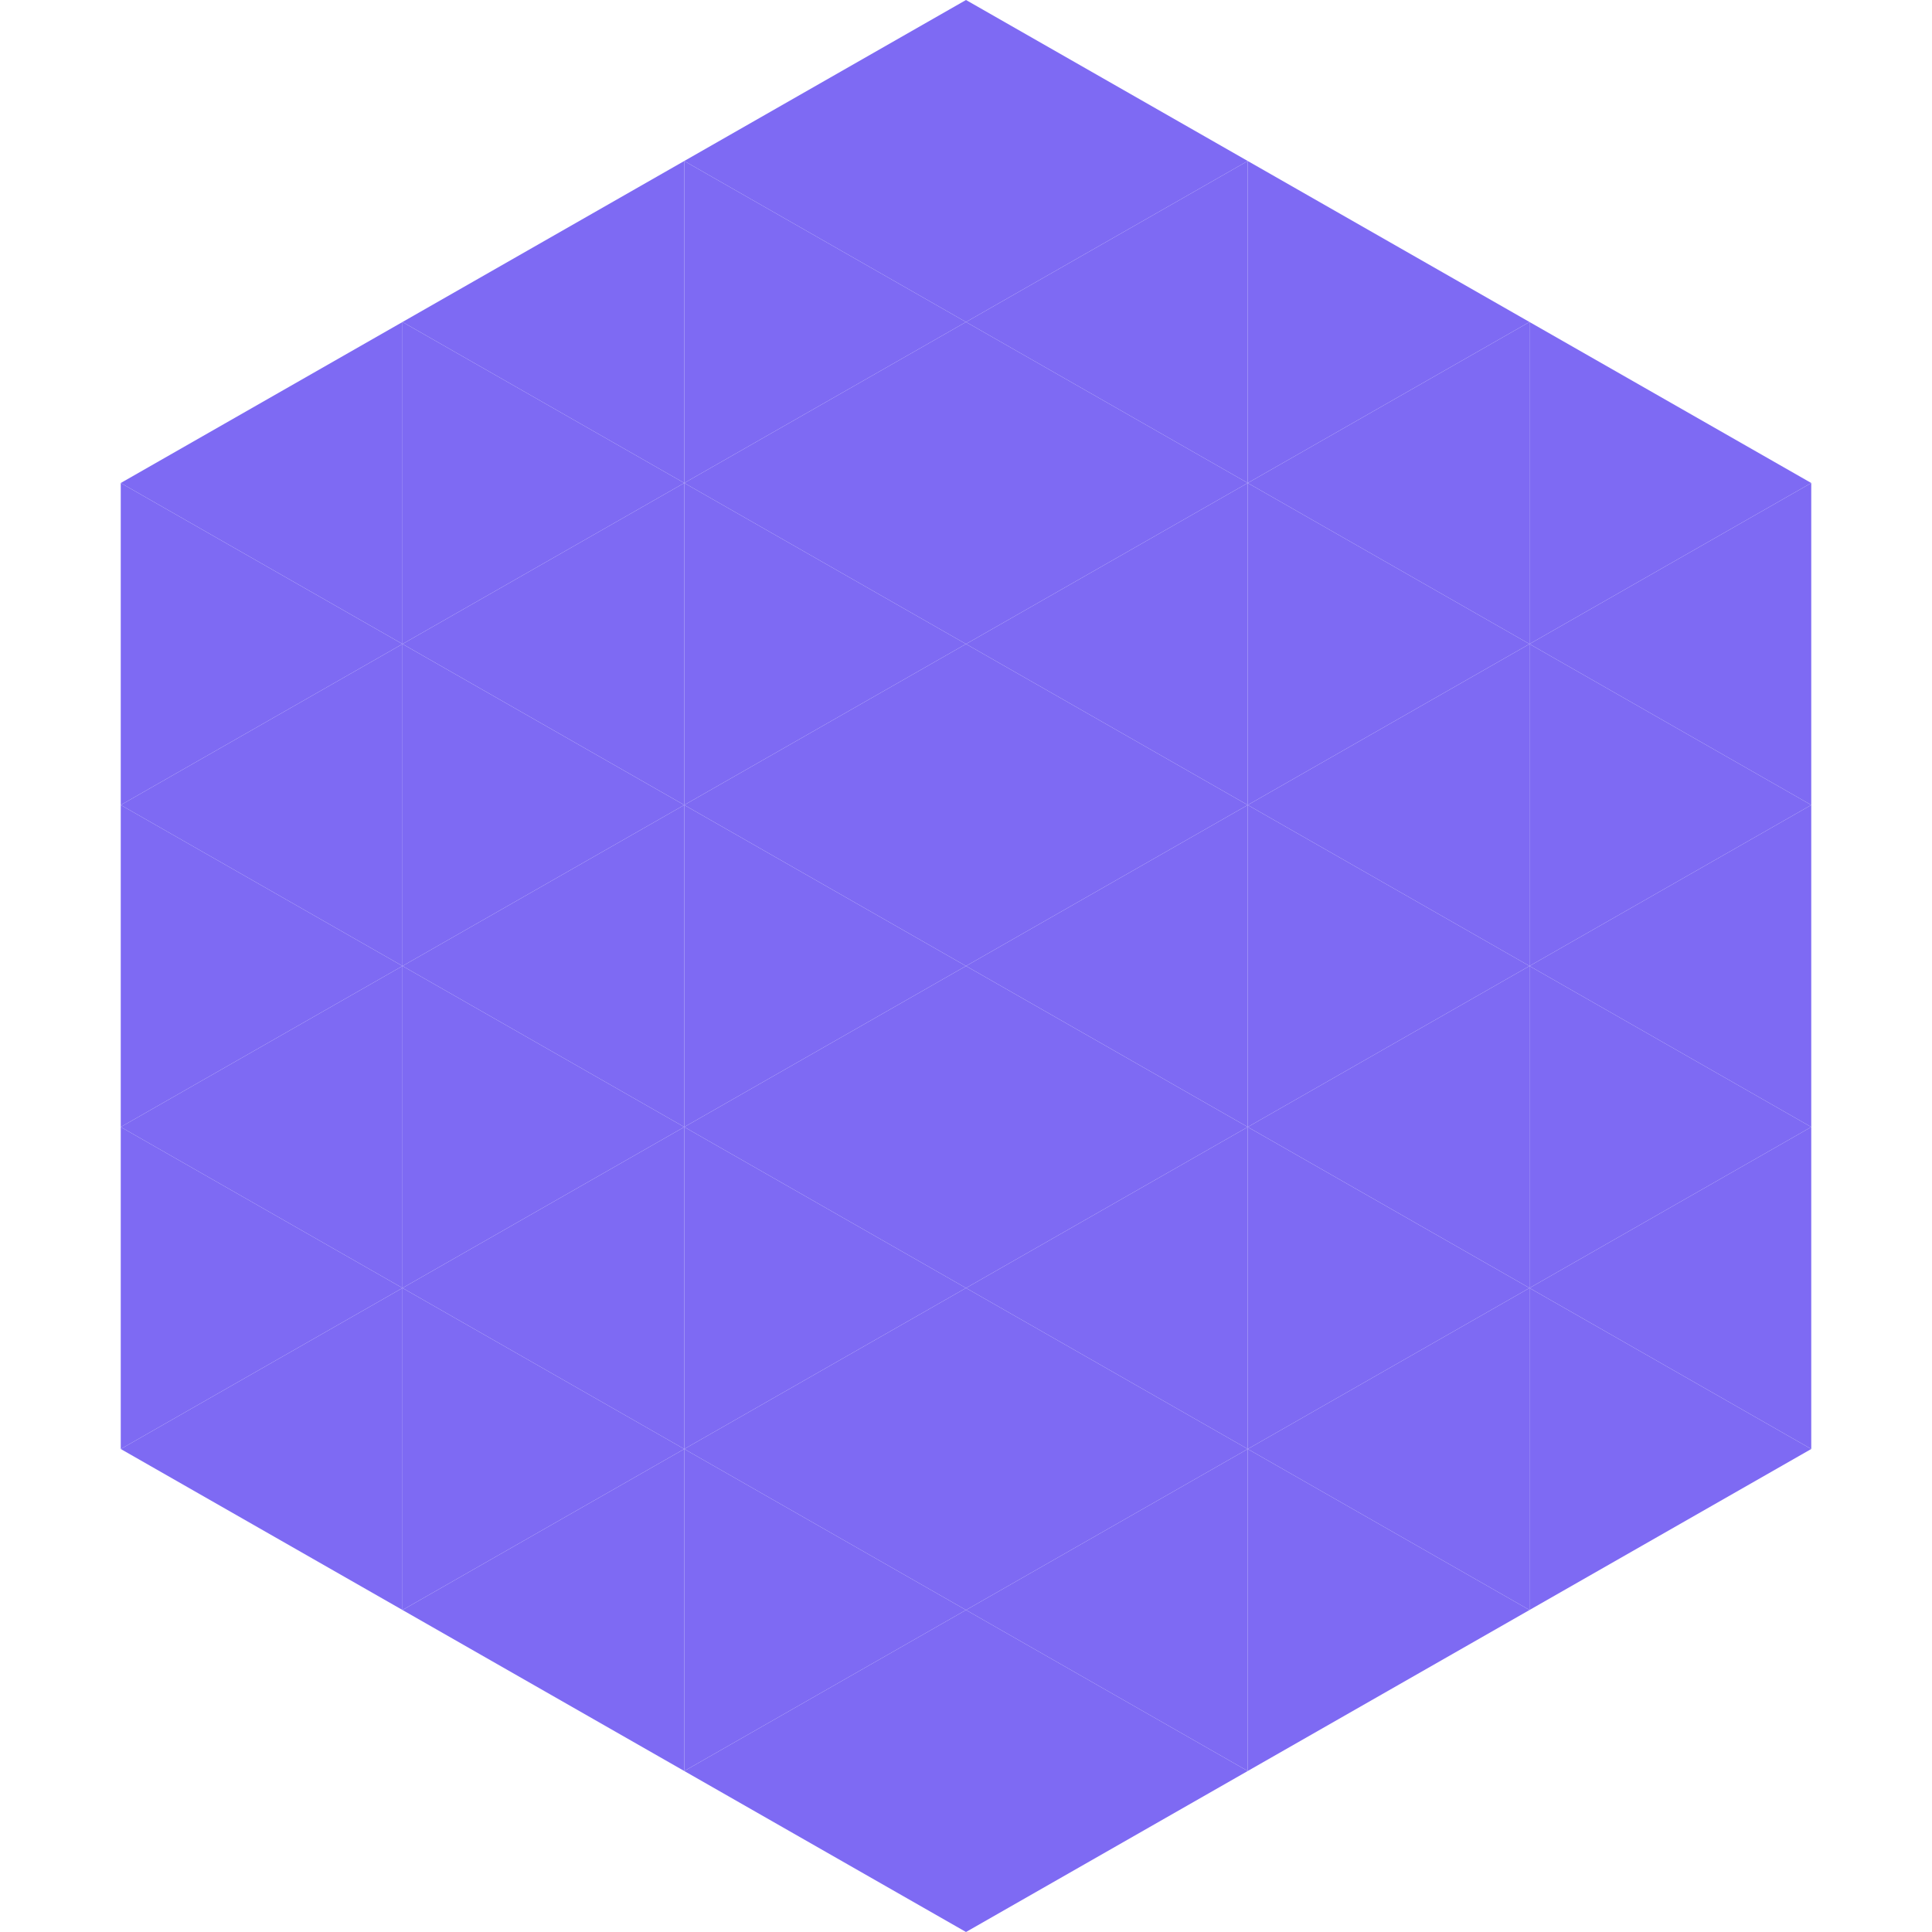
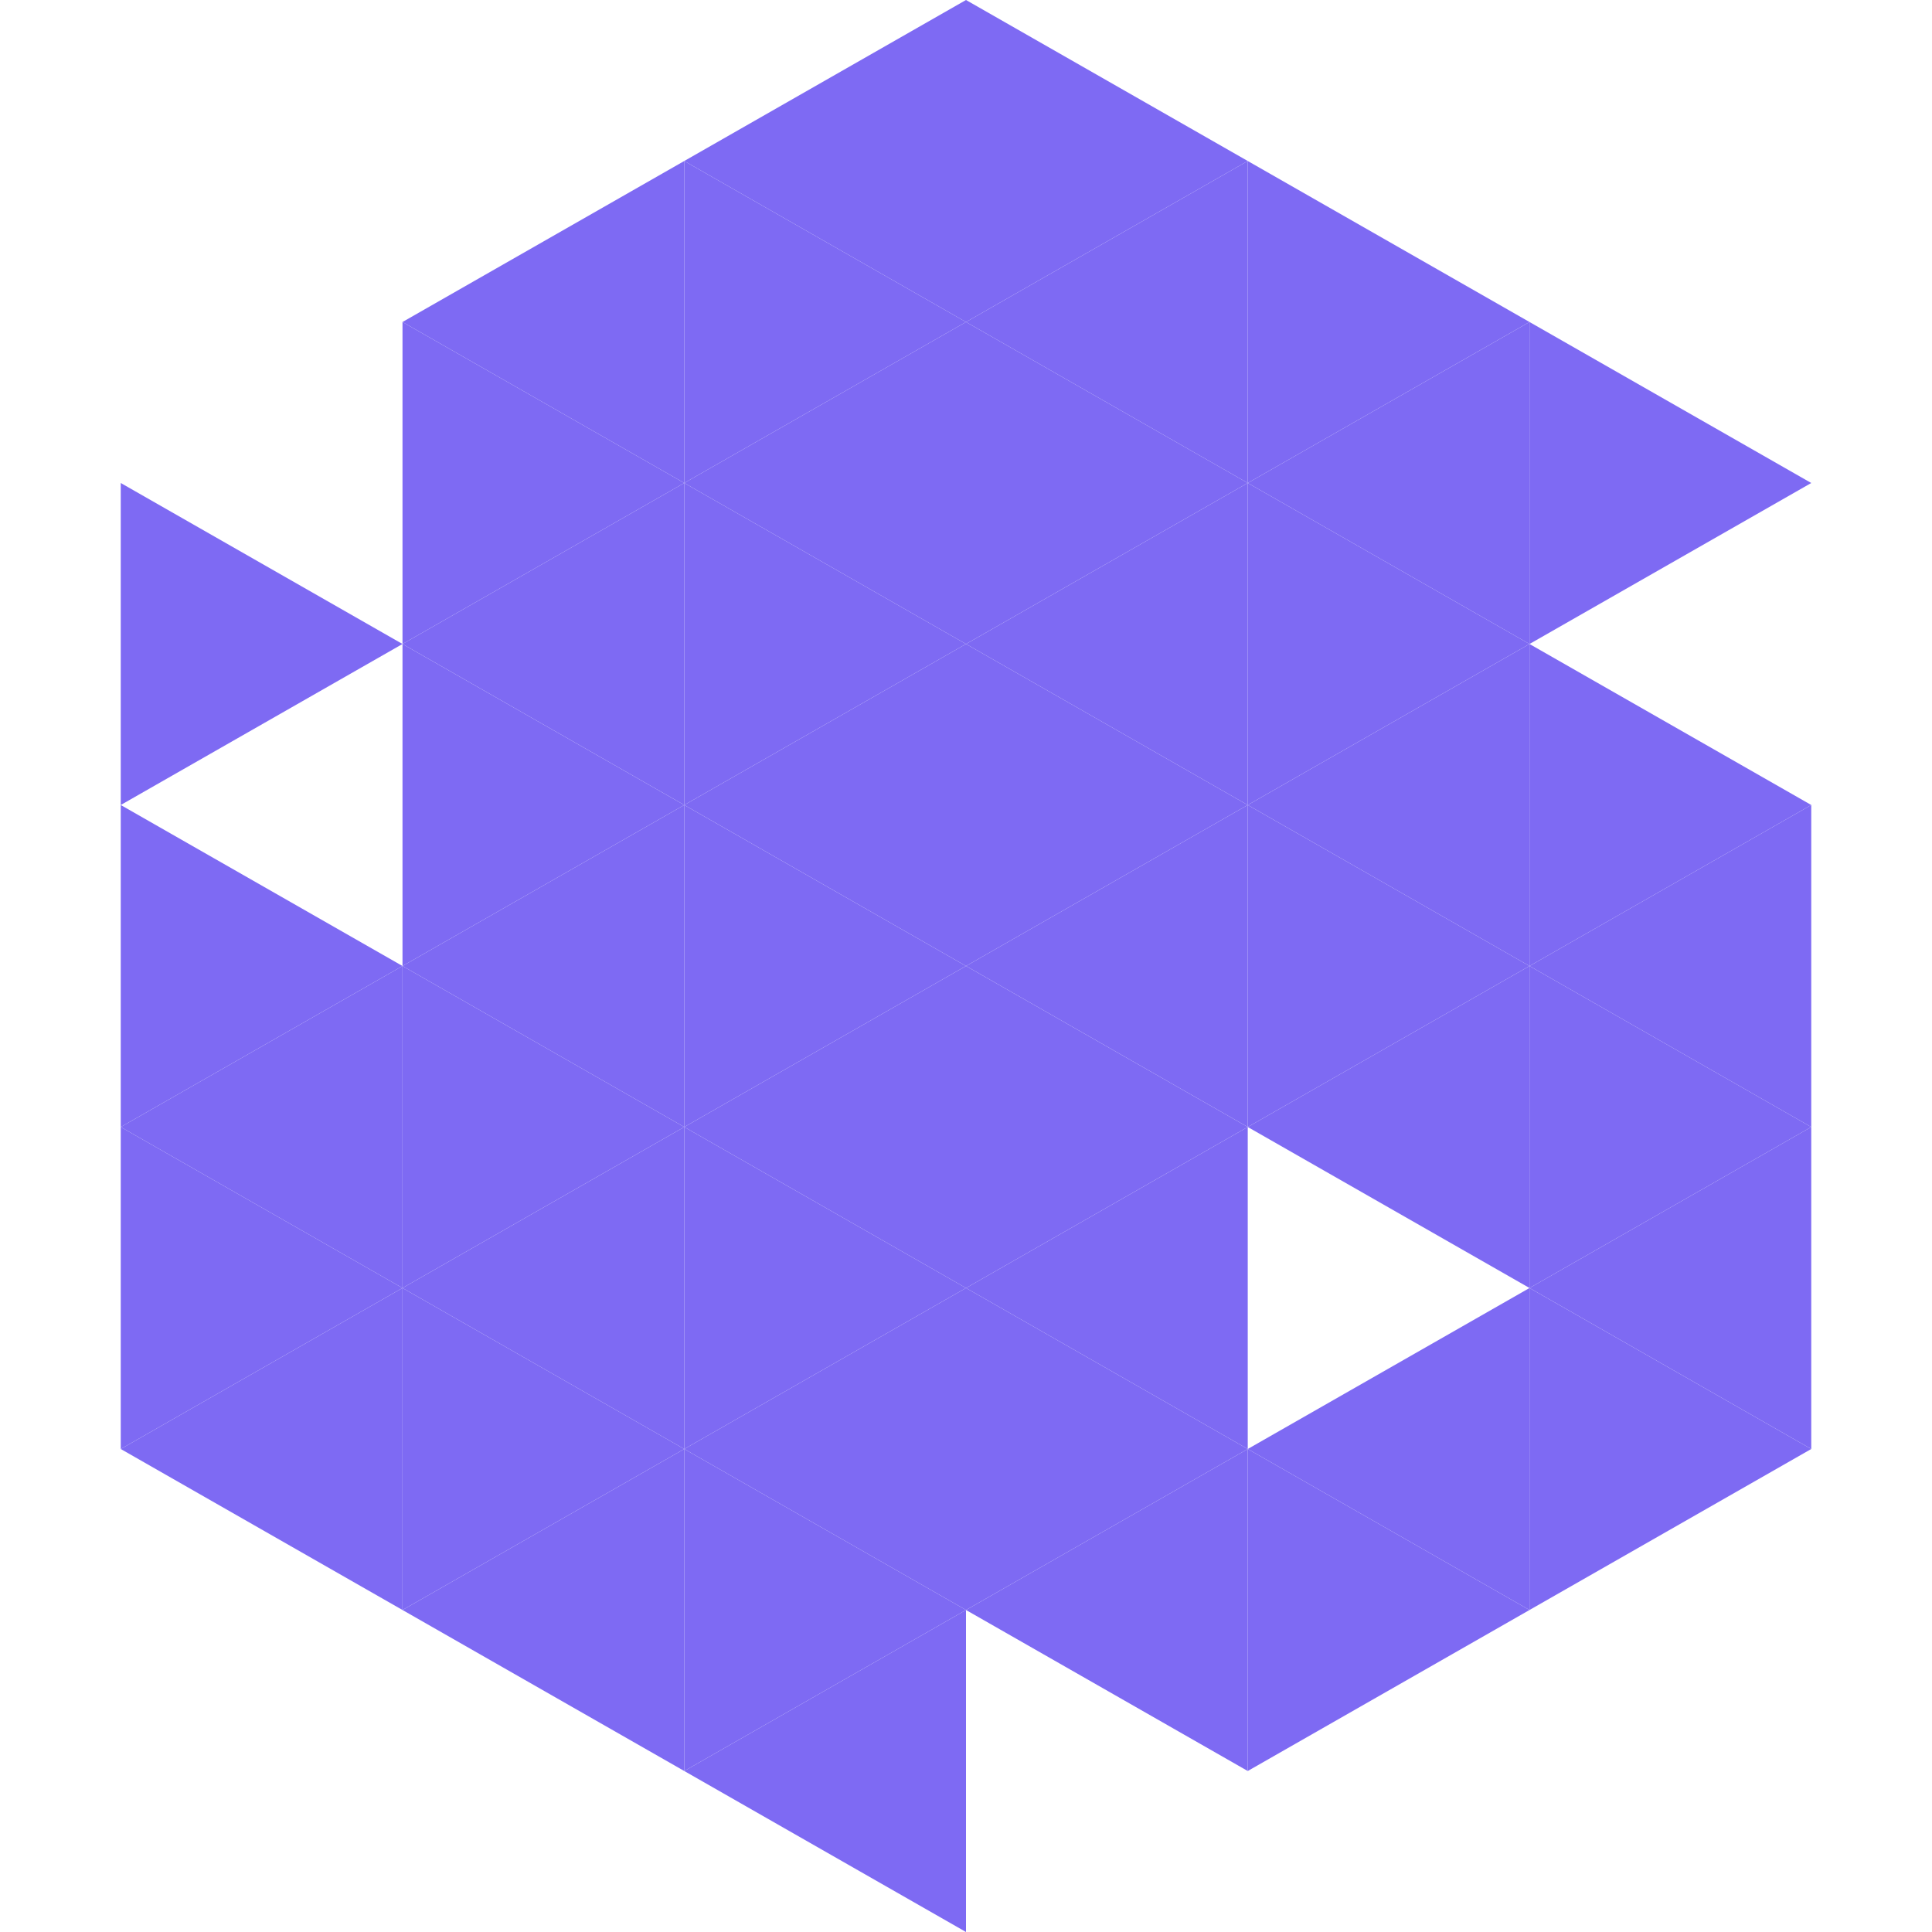
<svg xmlns="http://www.w3.org/2000/svg" width="240" height="240">
-   <polygon points="50,40 15,60 50,80" style="fill:rgb(126,106,243)" />
  <polygon points="190,40 225,60 190,80" style="fill:rgb(126,106,243)" />
  <polygon points="15,60 50,80 15,100" style="fill:rgb(126,106,243)" />
-   <polygon points="225,60 190,80 225,100" style="fill:rgb(126,106,243)" />
-   <polygon points="50,80 15,100 50,120" style="fill:rgb(126,106,243)" />
  <polygon points="190,80 225,100 190,120" style="fill:rgb(126,106,243)" />
  <polygon points="15,100 50,120 15,140" style="fill:rgb(126,106,243)" />
  <polygon points="225,100 190,120 225,140" style="fill:rgb(126,106,243)" />
  <polygon points="50,120 15,140 50,160" style="fill:rgb(126,106,243)" />
  <polygon points="190,120 225,140 190,160" style="fill:rgb(126,106,243)" />
  <polygon points="15,140 50,160 15,180" style="fill:rgb(126,106,243)" />
  <polygon points="225,140 190,160 225,180" style="fill:rgb(126,106,243)" />
  <polygon points="50,160 15,180 50,200" style="fill:rgb(126,106,243)" />
  <polygon points="190,160 225,180 190,200" style="fill:rgb(126,106,243)" />
  <polygon points="15,180 50,200 15,220" style="fill:rgb(255,255,255); fill-opacity:0" />
  <polygon points="225,180 190,200 225,220" style="fill:rgb(255,255,255); fill-opacity:0" />
  <polygon points="50,0 85,20 50,40" style="fill:rgb(255,255,255); fill-opacity:0" />
  <polygon points="190,0 155,20 190,40" style="fill:rgb(255,255,255); fill-opacity:0" />
  <polygon points="85,20 50,40 85,60" style="fill:rgb(126,106,243)" />
  <polygon points="155,20 190,40 155,60" style="fill:rgb(126,106,243)" />
  <polygon points="50,40 85,60 50,80" style="fill:rgb(126,106,243)" />
  <polygon points="190,40 155,60 190,80" style="fill:rgb(126,106,243)" />
  <polygon points="85,60 50,80 85,100" style="fill:rgb(126,106,243)" />
  <polygon points="155,60 190,80 155,100" style="fill:rgb(126,106,243)" />
  <polygon points="50,80 85,100 50,120" style="fill:rgb(126,106,243)" />
  <polygon points="190,80 155,100 190,120" style="fill:rgb(126,106,243)" />
  <polygon points="85,100 50,120 85,140" style="fill:rgb(126,106,243)" />
  <polygon points="155,100 190,120 155,140" style="fill:rgb(126,106,243)" />
  <polygon points="50,120 85,140 50,160" style="fill:rgb(126,106,243)" />
  <polygon points="190,120 155,140 190,160" style="fill:rgb(126,106,243)" />
  <polygon points="85,140 50,160 85,180" style="fill:rgb(126,106,243)" />
-   <polygon points="155,140 190,160 155,180" style="fill:rgb(126,106,243)" />
  <polygon points="50,160 85,180 50,200" style="fill:rgb(126,106,243)" />
  <polygon points="190,160 155,180 190,200" style="fill:rgb(126,106,243)" />
  <polygon points="85,180 50,200 85,220" style="fill:rgb(126,106,243)" />
  <polygon points="155,180 190,200 155,220" style="fill:rgb(126,106,243)" />
  <polygon points="120,0 85,20 120,40" style="fill:rgb(126,106,243)" />
  <polygon points="120,0 155,20 120,40" style="fill:rgb(126,106,243)" />
  <polygon points="85,20 120,40 85,60" style="fill:rgb(126,106,243)" />
  <polygon points="155,20 120,40 155,60" style="fill:rgb(126,106,243)" />
  <polygon points="120,40 85,60 120,80" style="fill:rgb(126,106,243)" />
  <polygon points="120,40 155,60 120,80" style="fill:rgb(126,106,243)" />
  <polygon points="85,60 120,80 85,100" style="fill:rgb(126,106,243)" />
  <polygon points="155,60 120,80 155,100" style="fill:rgb(126,106,243)" />
  <polygon points="120,80 85,100 120,120" style="fill:rgb(126,106,243)" />
  <polygon points="120,80 155,100 120,120" style="fill:rgb(126,106,243)" />
  <polygon points="85,100 120,120 85,140" style="fill:rgb(126,106,243)" />
  <polygon points="155,100 120,120 155,140" style="fill:rgb(126,106,243)" />
  <polygon points="120,120 85,140 120,160" style="fill:rgb(126,106,243)" />
  <polygon points="120,120 155,140 120,160" style="fill:rgb(126,106,243)" />
  <polygon points="85,140 120,160 85,180" style="fill:rgb(126,106,243)" />
  <polygon points="155,140 120,160 155,180" style="fill:rgb(126,106,243)" />
  <polygon points="120,160 85,180 120,200" style="fill:rgb(126,106,243)" />
  <polygon points="120,160 155,180 120,200" style="fill:rgb(126,106,243)" />
  <polygon points="85,180 120,200 85,220" style="fill:rgb(126,106,243)" />
  <polygon points="155,180 120,200 155,220" style="fill:rgb(126,106,243)" />
  <polygon points="120,200 85,220 120,240" style="fill:rgb(126,106,243)" />
-   <polygon points="120,200 155,220 120,240" style="fill:rgb(126,106,243)" />
  <polygon points="85,220 120,240 85,260" style="fill:rgb(255,255,255); fill-opacity:0" />
  <polygon points="155,220 120,240 155,260" style="fill:rgb(255,255,255); fill-opacity:0" />
</svg>